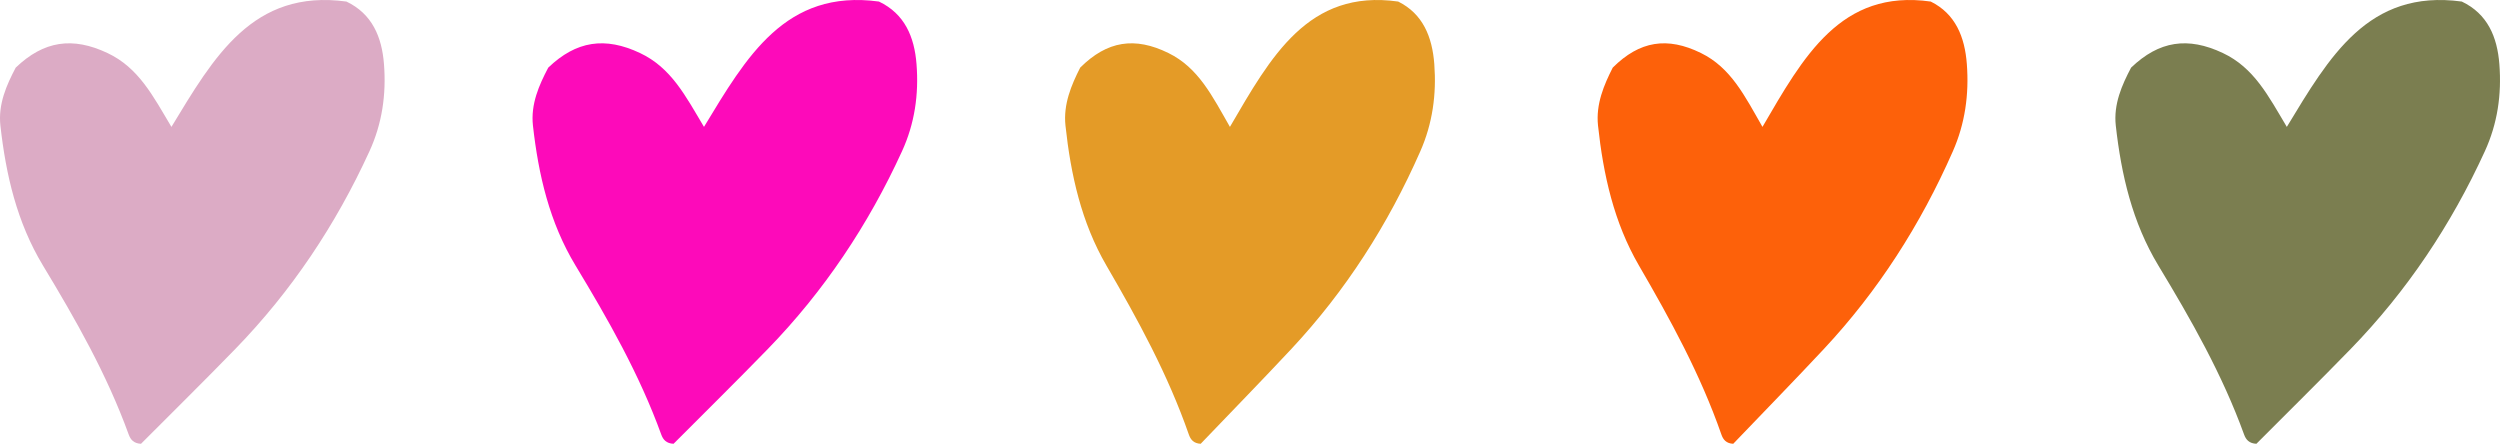
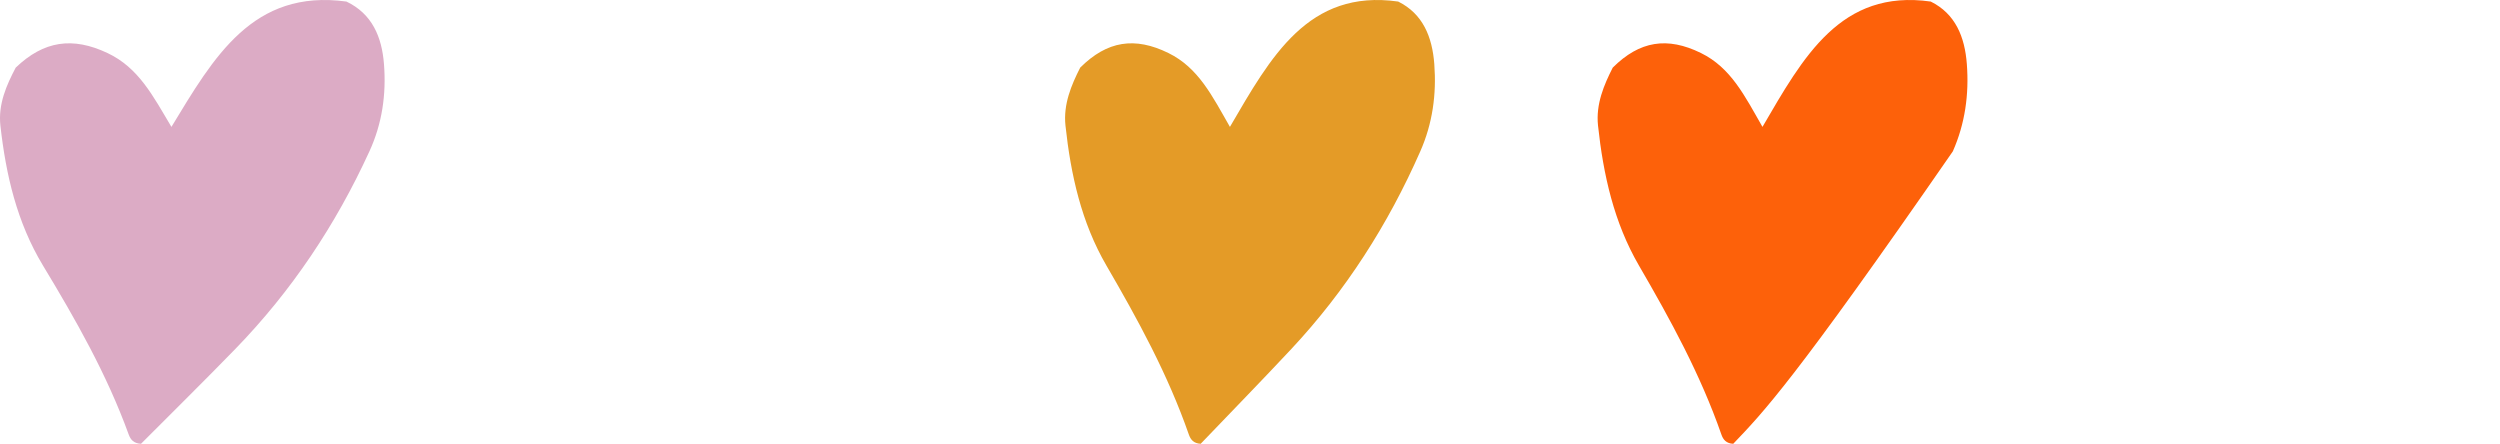
<svg xmlns="http://www.w3.org/2000/svg" width="169" height="30" viewBox="0 0 169 30" fill="none">
-   <path d="M47.59 8.576C50.45 3.864 53.086 -0.759 59.418 0.105C61.154 0.934 61.814 2.489 61.957 4.336C62.118 6.377 61.835 8.353 60.973 10.23C58.696 15.205 55.705 19.681 51.911 23.586C49.795 25.764 47.628 27.895 45.532 30C45.038 29.974 44.827 29.721 44.7 29.373C43.23 25.317 41.114 21.602 38.9 17.941C37.147 15.037 36.399 11.82 36.027 8.49C35.867 7.043 36.441 5.75 37.062 4.572C38.959 2.755 40.907 2.472 43.264 3.584C45.372 4.577 46.339 6.48 47.586 8.572L47.59 8.576Z" fill="#FD0ABA" />
  <path d="M11.59 8.576C14.45 3.864 17.086 -0.759 23.418 0.105C25.154 0.934 25.814 2.489 25.957 4.336C26.118 6.377 25.835 8.353 24.973 10.23C22.696 15.205 19.705 19.681 15.911 23.586C13.795 25.764 11.628 27.895 9.532 30C9.038 29.974 8.827 29.721 8.7 29.373C7.23 25.317 5.114 21.602 2.9 17.941C1.147 15.037 0.399 11.82 0.027 8.49C-0.133 7.043 0.441 5.75 1.062 4.572C2.959 2.755 4.907 2.472 7.264 3.584C9.372 4.577 10.339 6.48 11.585 8.572L11.59 8.576Z" fill="#DCABC5" />
  <path d="M83.144 8.576C85.894 3.864 88.429 -0.759 94.518 0.105C96.187 0.934 96.821 2.489 96.959 4.336C97.113 6.377 96.841 8.353 96.012 10.23C93.823 15.205 90.947 19.681 87.299 23.586C85.264 25.764 83.18 27.895 81.166 30C80.691 29.974 80.487 29.721 80.365 29.373C78.952 25.317 76.917 21.602 74.788 17.941C73.103 15.037 72.384 11.82 72.026 8.49C71.872 7.043 72.424 5.75 73.021 4.572C74.845 2.755 76.718 2.472 78.984 3.584C81.011 4.577 81.942 6.48 83.14 8.572L83.144 8.576Z" fill="#E49B27" />
-   <path d="M119.144 8.576C121.894 3.864 124.429 -0.759 130.518 0.105C132.187 0.934 132.821 2.489 132.959 4.336C133.113 6.377 132.841 8.353 132.012 10.23C129.823 15.205 126.947 19.681 123.299 23.586C121.264 25.764 119.181 27.895 117.166 30C116.69 29.974 116.487 29.721 116.366 29.373C114.952 25.317 112.917 21.602 110.788 17.941C109.103 15.037 108.384 11.82 108.026 8.49C107.872 7.043 108.424 5.75 109.021 4.572C110.845 2.755 112.718 2.472 114.984 3.584C117.011 4.577 117.942 6.48 119.14 8.572L119.144 8.576Z" fill="#FD610A" />
-   <path d="M154.59 8.576C157.45 3.864 160.086 -0.759 166.418 0.105C168.155 0.934 168.814 2.489 168.957 4.336C169.118 6.377 168.835 8.353 167.973 10.23C165.696 15.205 162.705 19.681 158.911 23.586C156.795 25.764 154.628 27.895 152.532 30C152.038 29.974 151.827 29.721 151.7 29.373C150.23 25.317 148.114 21.602 145.9 17.941C144.147 15.037 143.399 11.82 143.027 8.49C142.867 7.043 143.441 5.75 144.062 4.572C145.959 2.755 147.907 2.472 150.264 3.584C152.372 4.577 153.339 6.48 154.585 8.572L154.59 8.576Z" fill="#7B7E50" />
+   <path d="M119.144 8.576C121.894 3.864 124.429 -0.759 130.518 0.105C132.187 0.934 132.821 2.489 132.959 4.336C133.113 6.377 132.841 8.353 132.012 10.23C121.264 25.764 119.181 27.895 117.166 30C116.69 29.974 116.487 29.721 116.366 29.373C114.952 25.317 112.917 21.602 110.788 17.941C109.103 15.037 108.384 11.82 108.026 8.49C107.872 7.043 108.424 5.75 109.021 4.572C110.845 2.755 112.718 2.472 114.984 3.584C117.011 4.577 117.942 6.48 119.14 8.572L119.144 8.576Z" fill="#FD610A" />
</svg>